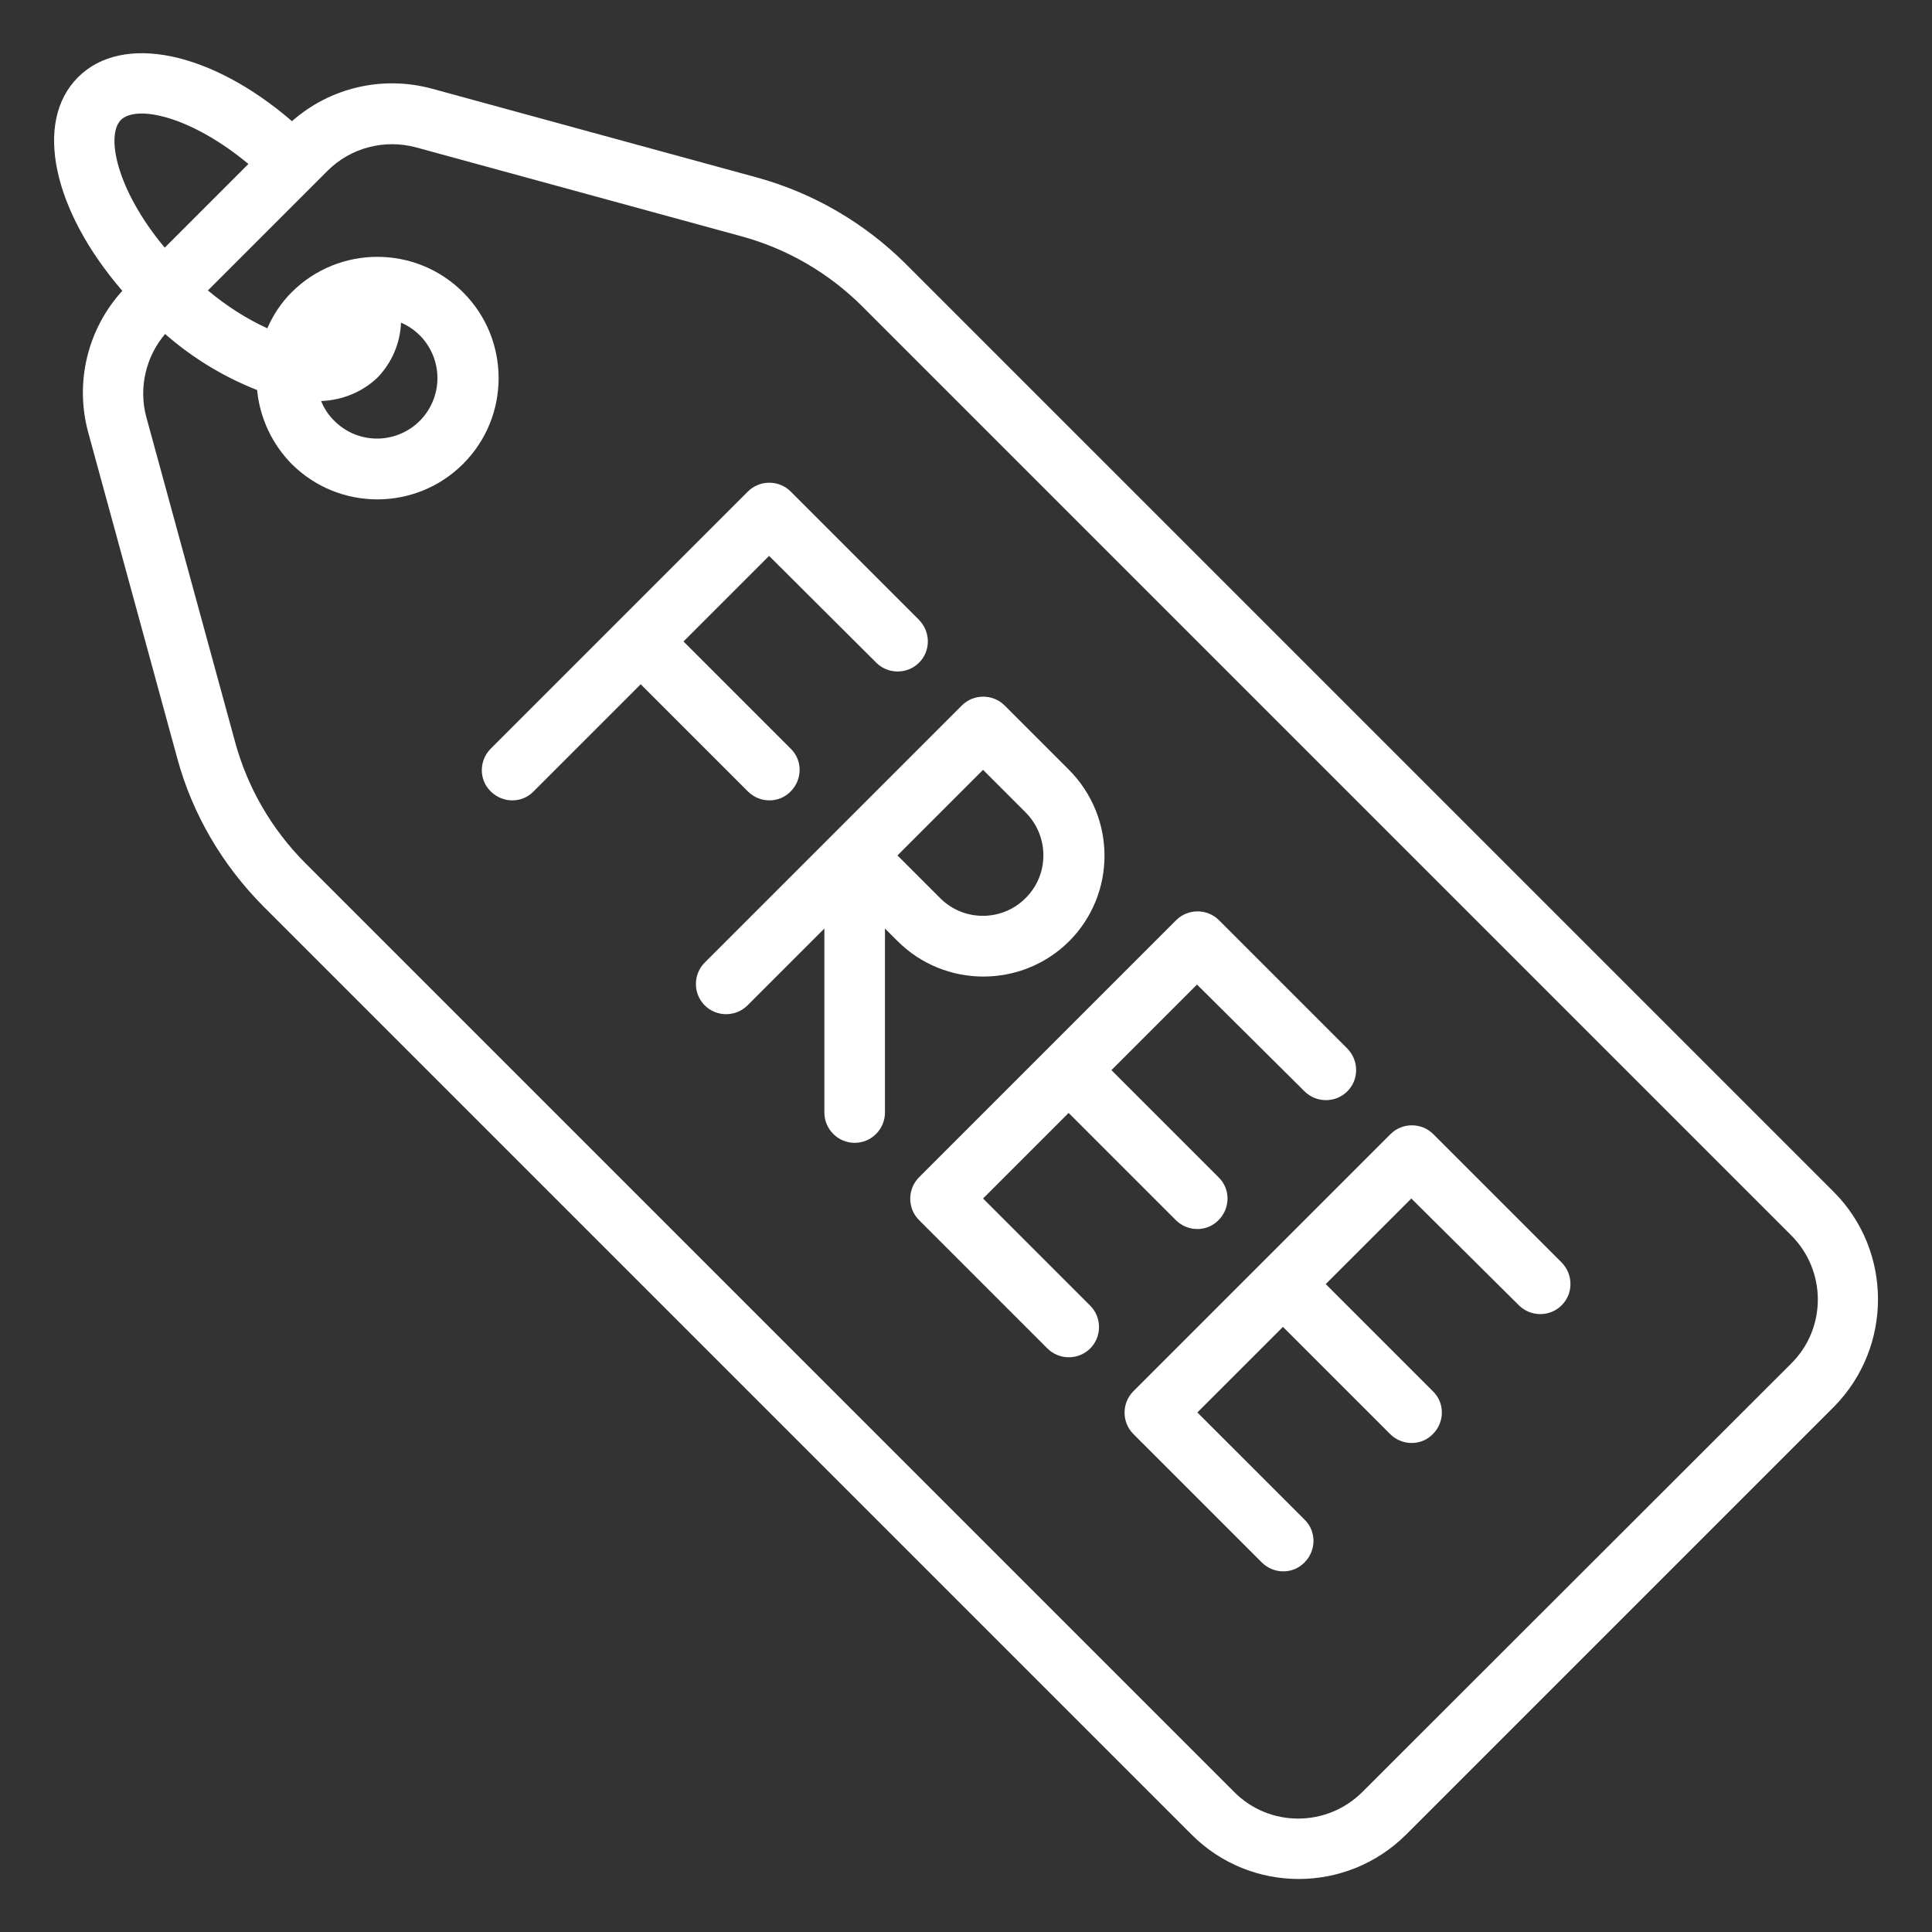
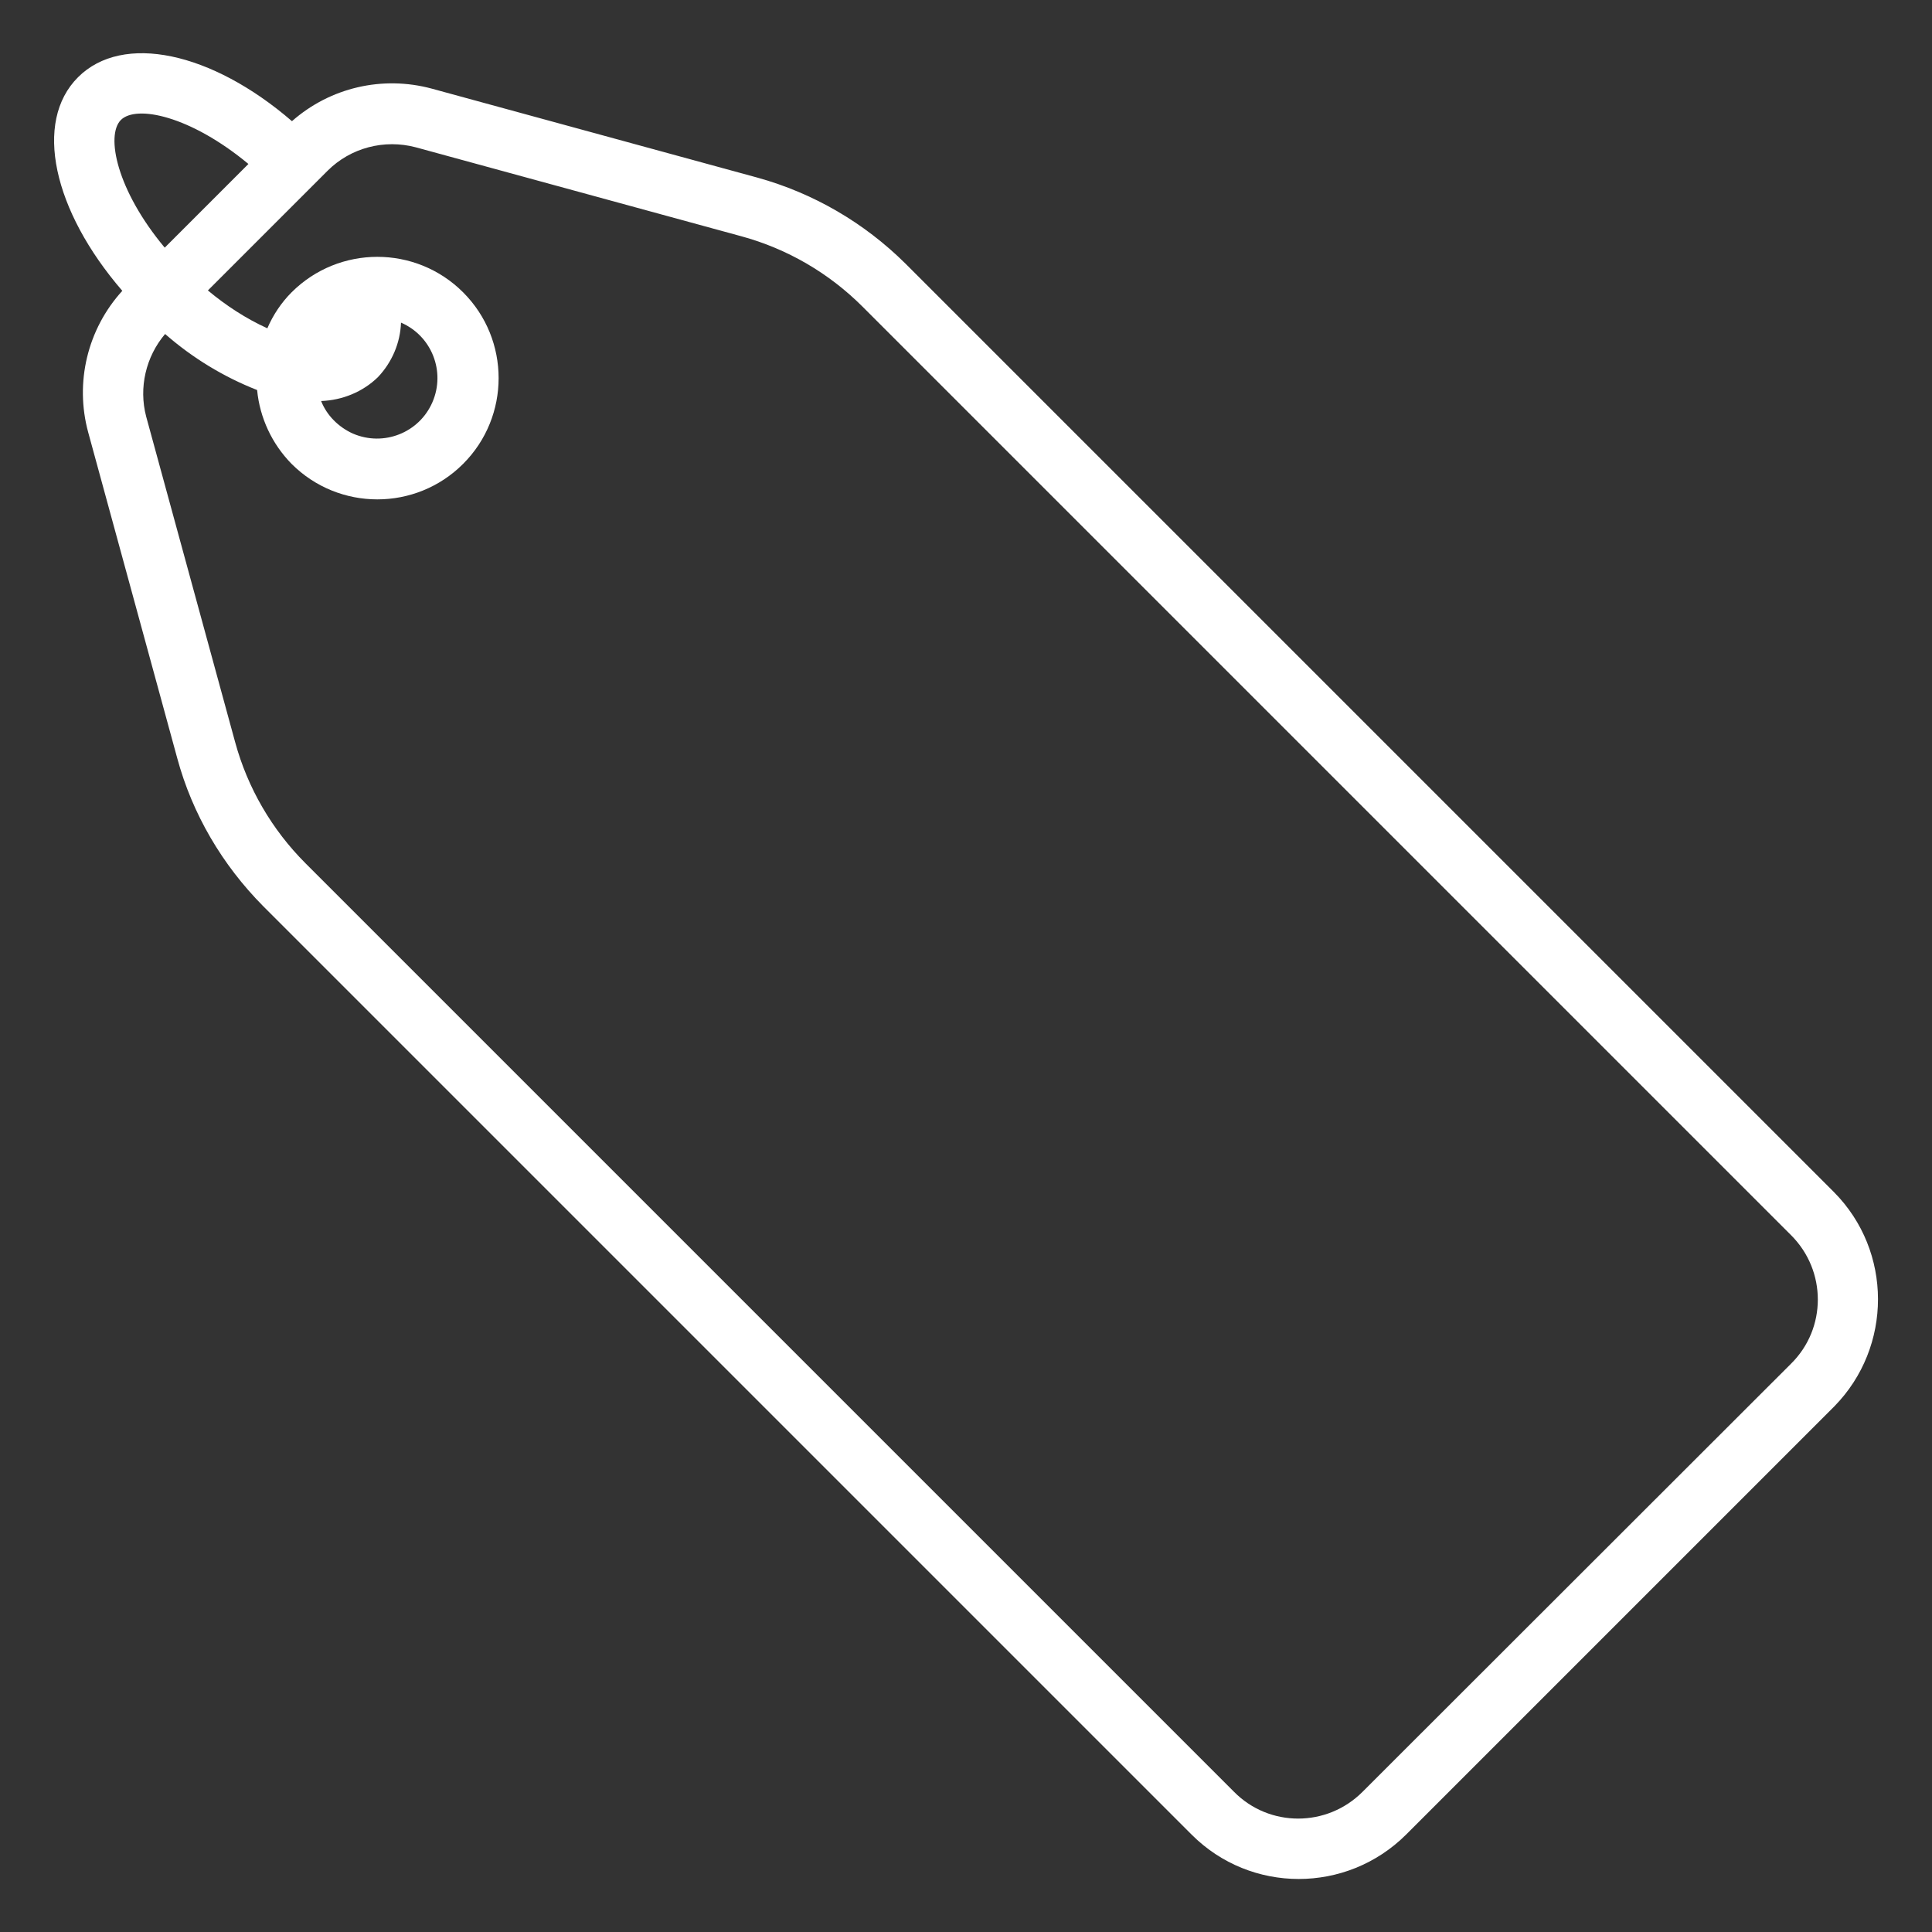
<svg xmlns="http://www.w3.org/2000/svg" version="1.1" id="line_expand" x="0px" y="0px" viewBox="0 0 510.2 510.2" style="enable-background:new 0 0 510.2 510.2;" xml:space="preserve">
  <rect x="0" y="0" width="510.2" height="510.2" fill="#333333" stroke="none" />
  <style type="text/css">
	.st0{fill:#FFFFFF;}
</style>
  <path class="st0" d="M484.3,314.8L239.1,69.6C228.2,58.8,214.8,51,200,46.9l-86-23.5c-13-3.5-26.8-0.3-36.9,8.6  C55.9,13.7,32.4,8.6,20.6,20.4C8.8,32.2,14,55.6,32.3,76.8c-9.2,10.1-12.6,24.2-9,37.4l23.5,86c4,14.8,11.9,28.2,22.7,39.1  l245.2,245.2c15.6,15.6,40.9,15.6,56.6,0l113.1-113.1C499.8,355.7,499.8,330.4,484.3,314.8z M31.9,31.7c4.1-4.1,18.4-1.1,33.7,11.6  L43.5,65.4C30.8,50.2,27.9,35.8,31.9,31.7z M359.8,473.2c-9.4,9.4-24.6,9.4-33.9,0L80.7,228c-8.9-8.9-15.3-19.9-18.6-32l-23.5-86  c-2-7.6-0.1-15.8,5-21.8C50.8,94.5,59,99.5,67.9,103c0.7,7.3,3.9,14.2,9.1,19.5c12.5,12.5,32.8,12.5,45.3,0  c12.5-12.5,12.5-32.8,0-45.3c-12.5-12.5-32.8-12.5-45.3,0c-2.7,2.7-4.9,6-6.4,9.5c-5.7-2.6-10.9-6-15.7-10l31.6-31.6  c6.1-6.1,15-8.4,23.3-6.2l86,23.5c12.1,3.3,23.1,9.7,32,18.6l245.2,245.2c9.4,9.4,9.4,24.6,0,33.9L359.8,473.2z M99.8,99.6  c3.7-3.9,5.9-9,6.1-14.4c8.1,3.5,11.8,12.9,8.3,21c-3.5,8.1-12.9,11.8-21,8.3c-3.8-1.7-6.9-4.8-8.4-8.6  C90.4,105.7,95.8,103.5,99.8,99.6z" />
-   <path class="st0" d="M344.5,288.2c3.1,3.1,8.2,3.1,11.3,0c3.1-3.1,3.1-8.1,0-11.3l-33.9-33.9c-3.1-3.1-8.2-3.1-11.3,0l-67.9,67.9  c-3.1,3.1-3.1,8.2,0,11.3l33.9,33.9c3.1,3.1,8.2,3.1,11.3,0s3.1-8.2,0-11.3l-28.3-28.3l22.6-22.6l28.3,28.3c3.1,3.1,8.2,3.2,11.3,0  c3.1-3.1,3.2-8.2,0-11.3c0,0,0,0,0,0l-28.3-28.3l22.6-22.6L344.5,288.2z" />
-   <path class="st0" d="M401.1,344.7c3.1,3.1,8.2,3.1,11.3,0c3.1-3.1,3.1-8.1,0-11.3l-33.9-33.9c-3.1-3.1-8.2-3.1-11.3,0l-67.9,67.9  c-3.1,3.1-3.1,8.2,0,11.3l33.9,33.9c3.1,3.1,8.2,3.2,11.3,0c3.1-3.1,3.2-8.2,0-11.3c0,0,0,0,0,0L316.2,373l22.6-22.6l28.3,28.3  c3.1,3.1,8.2,3.2,11.3,0c3.1-3.1,3.2-8.2,0-11.3c0,0,0,0,0,0l-28.3-28.3l22.6-22.6L401.1,344.7z" />
-   <path class="st0" d="M231.4,175c3.1,3.1,8.2,3.1,11.3,0c3.1-3.1,3.1-8.1,0-11.3l-33.9-33.9c-3.1-3.1-8.2-3.1-11.3,0l-67.9,67.9  c-3.1,3.1-3.2,8.2,0,11.3c3.1,3.1,8.2,3.2,11.3,0c0,0,0,0,0,0l28.3-28.3l28.3,28.3c3.1,3.1,8.2,3.2,11.3,0c3.1-3.1,3.2-8.2,0-11.3  c0,0,0,0,0,0l-28.3-28.3l22.6-22.6L231.4,175z" />
-   <path class="st0" d="M282.3,248.6c12.5-12.5,12.5-32.7,0-45.3l-17-17c-3.1-3.1-8.2-3.1-11.3,0l-67.9,67.9c-3.1,3.1-3.1,8.2,0,11.3  c3.1,3.1,8.2,3.1,11.3,0l20.3-20.3v48.6c0,4.4,3.6,8,8,8s8-3.6,8-8v-48.6l3.3,3.3C249.5,261,269.8,261,282.3,248.6L282.3,248.6z   M259.6,203.3l11.3,11.3c6.2,6.3,6.2,16.4-0.1,22.6c-6.2,6.2-16.3,6.2-22.5,0L237,225.9L259.6,203.3z" />
</svg>